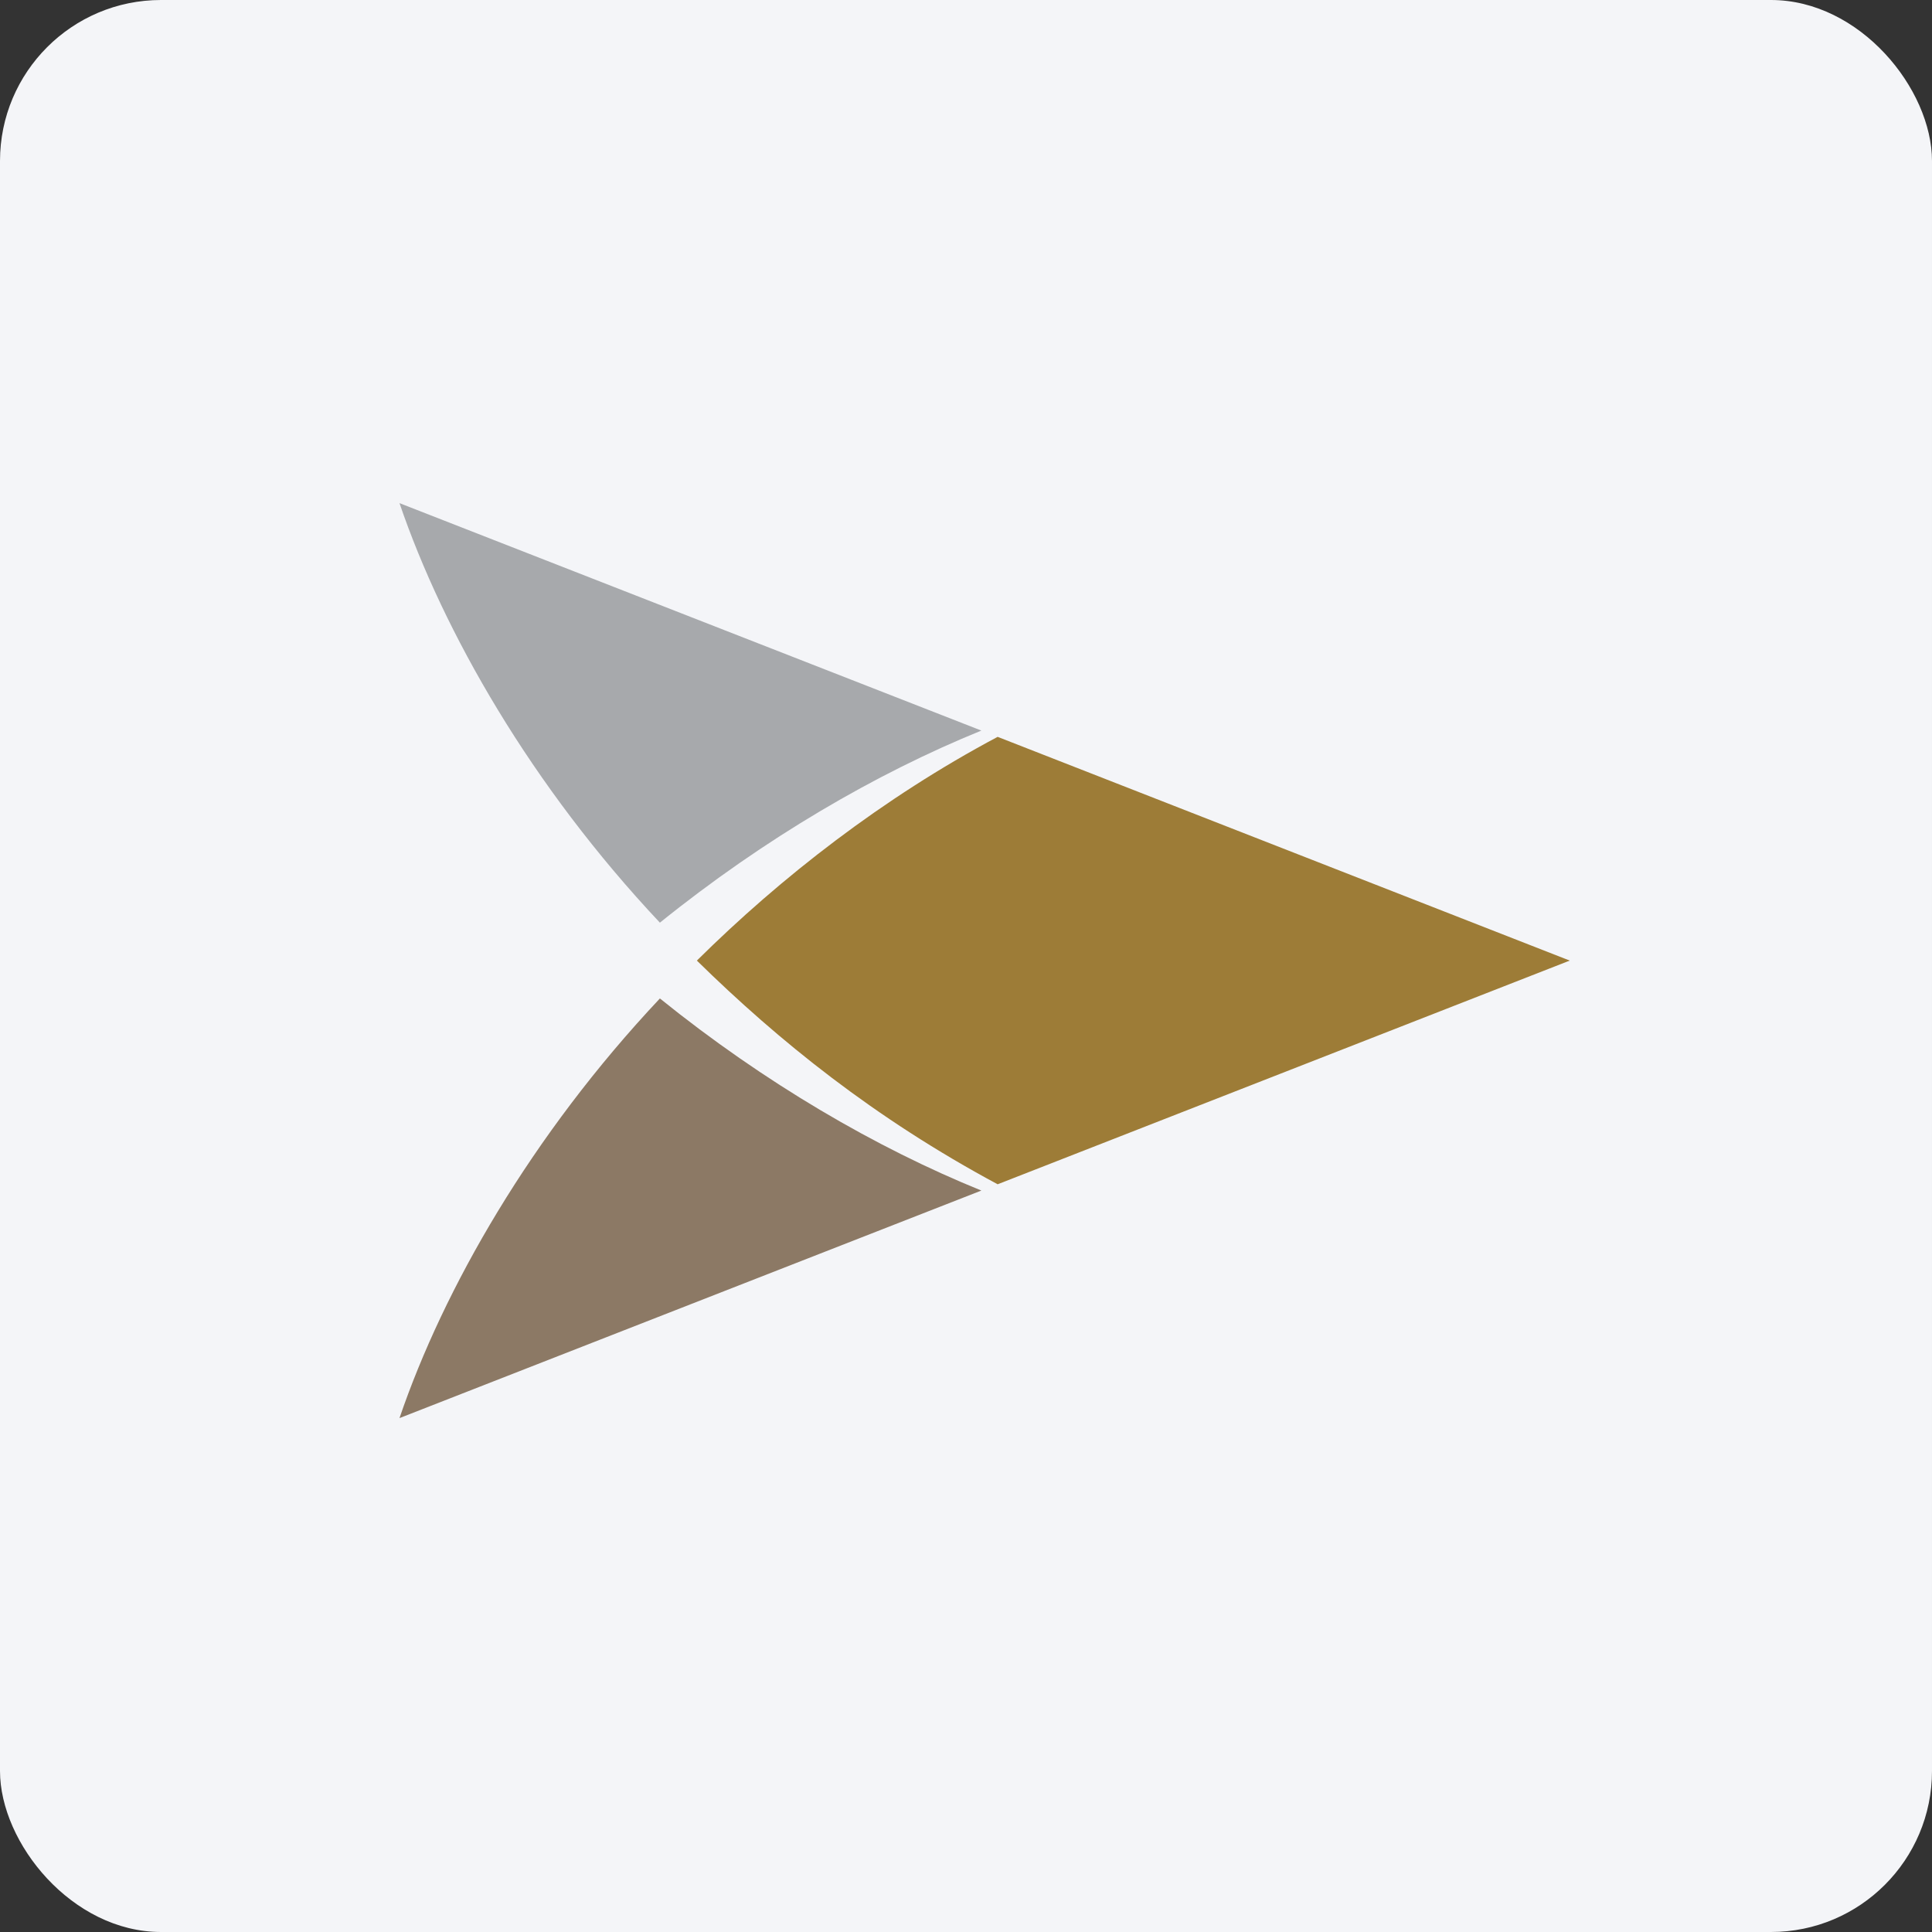
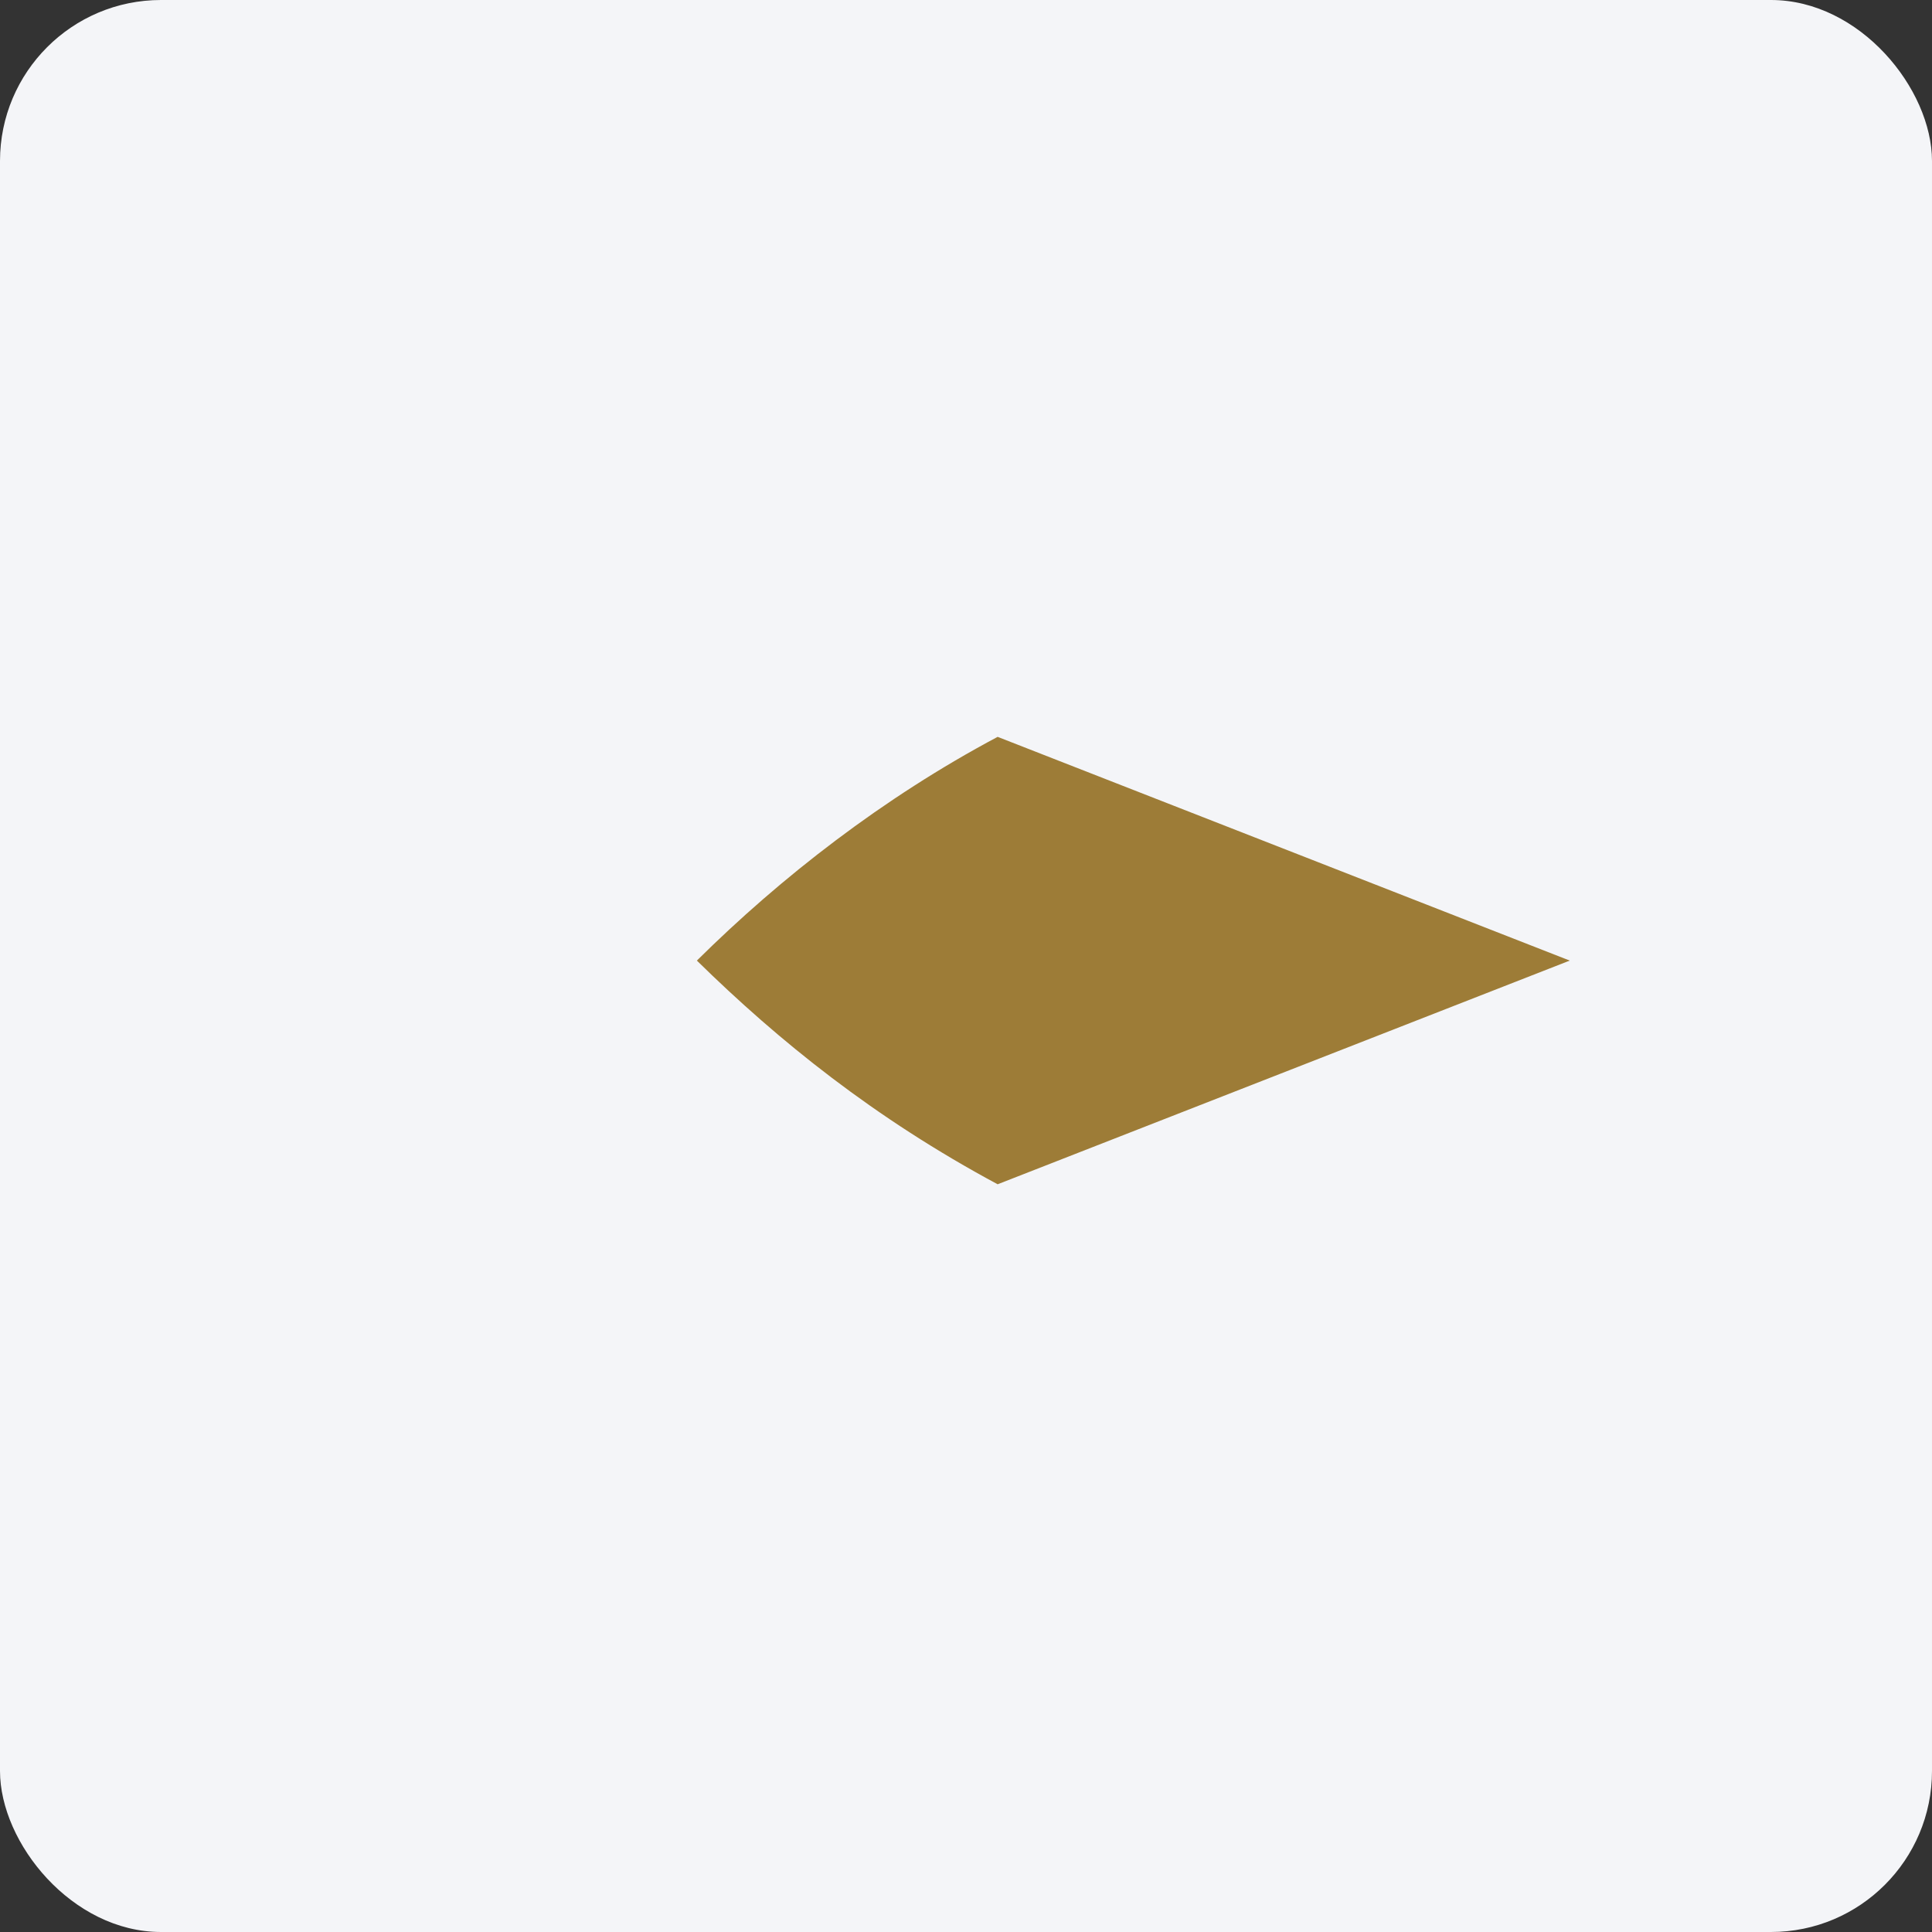
<svg xmlns="http://www.w3.org/2000/svg" width="96" height="96" viewBox="0 0 96 96" fill="none">
  <rect x="0" y="0" width="96" height="96" fill="#333333" stroke="none" />
  <rect width="96" height="96" rx="8" fill="#F4F5F8" />
  <path d="M49.572 36.614C43.879 39.642 38.806 43.592 34.627 47.731C38.704 51.732 43.455 55.562 49.572 58.846L78 47.731L49.572 36.614Z" fill="#9D7C37" />
-   <path d="M32.79 45.847C26.398 39.051 22.045 31.428 19.85 25L48.764 36.302C43.549 38.42 37.987 41.656 32.79 45.847Z" fill="#A7A9AC" />
-   <path d="M32.79 49.613C26.398 56.409 22.045 64.034 19.85 70.465L48.764 59.158C43.549 57.043 37.987 53.807 32.79 49.613Z" fill="#8C7965" />
</svg>